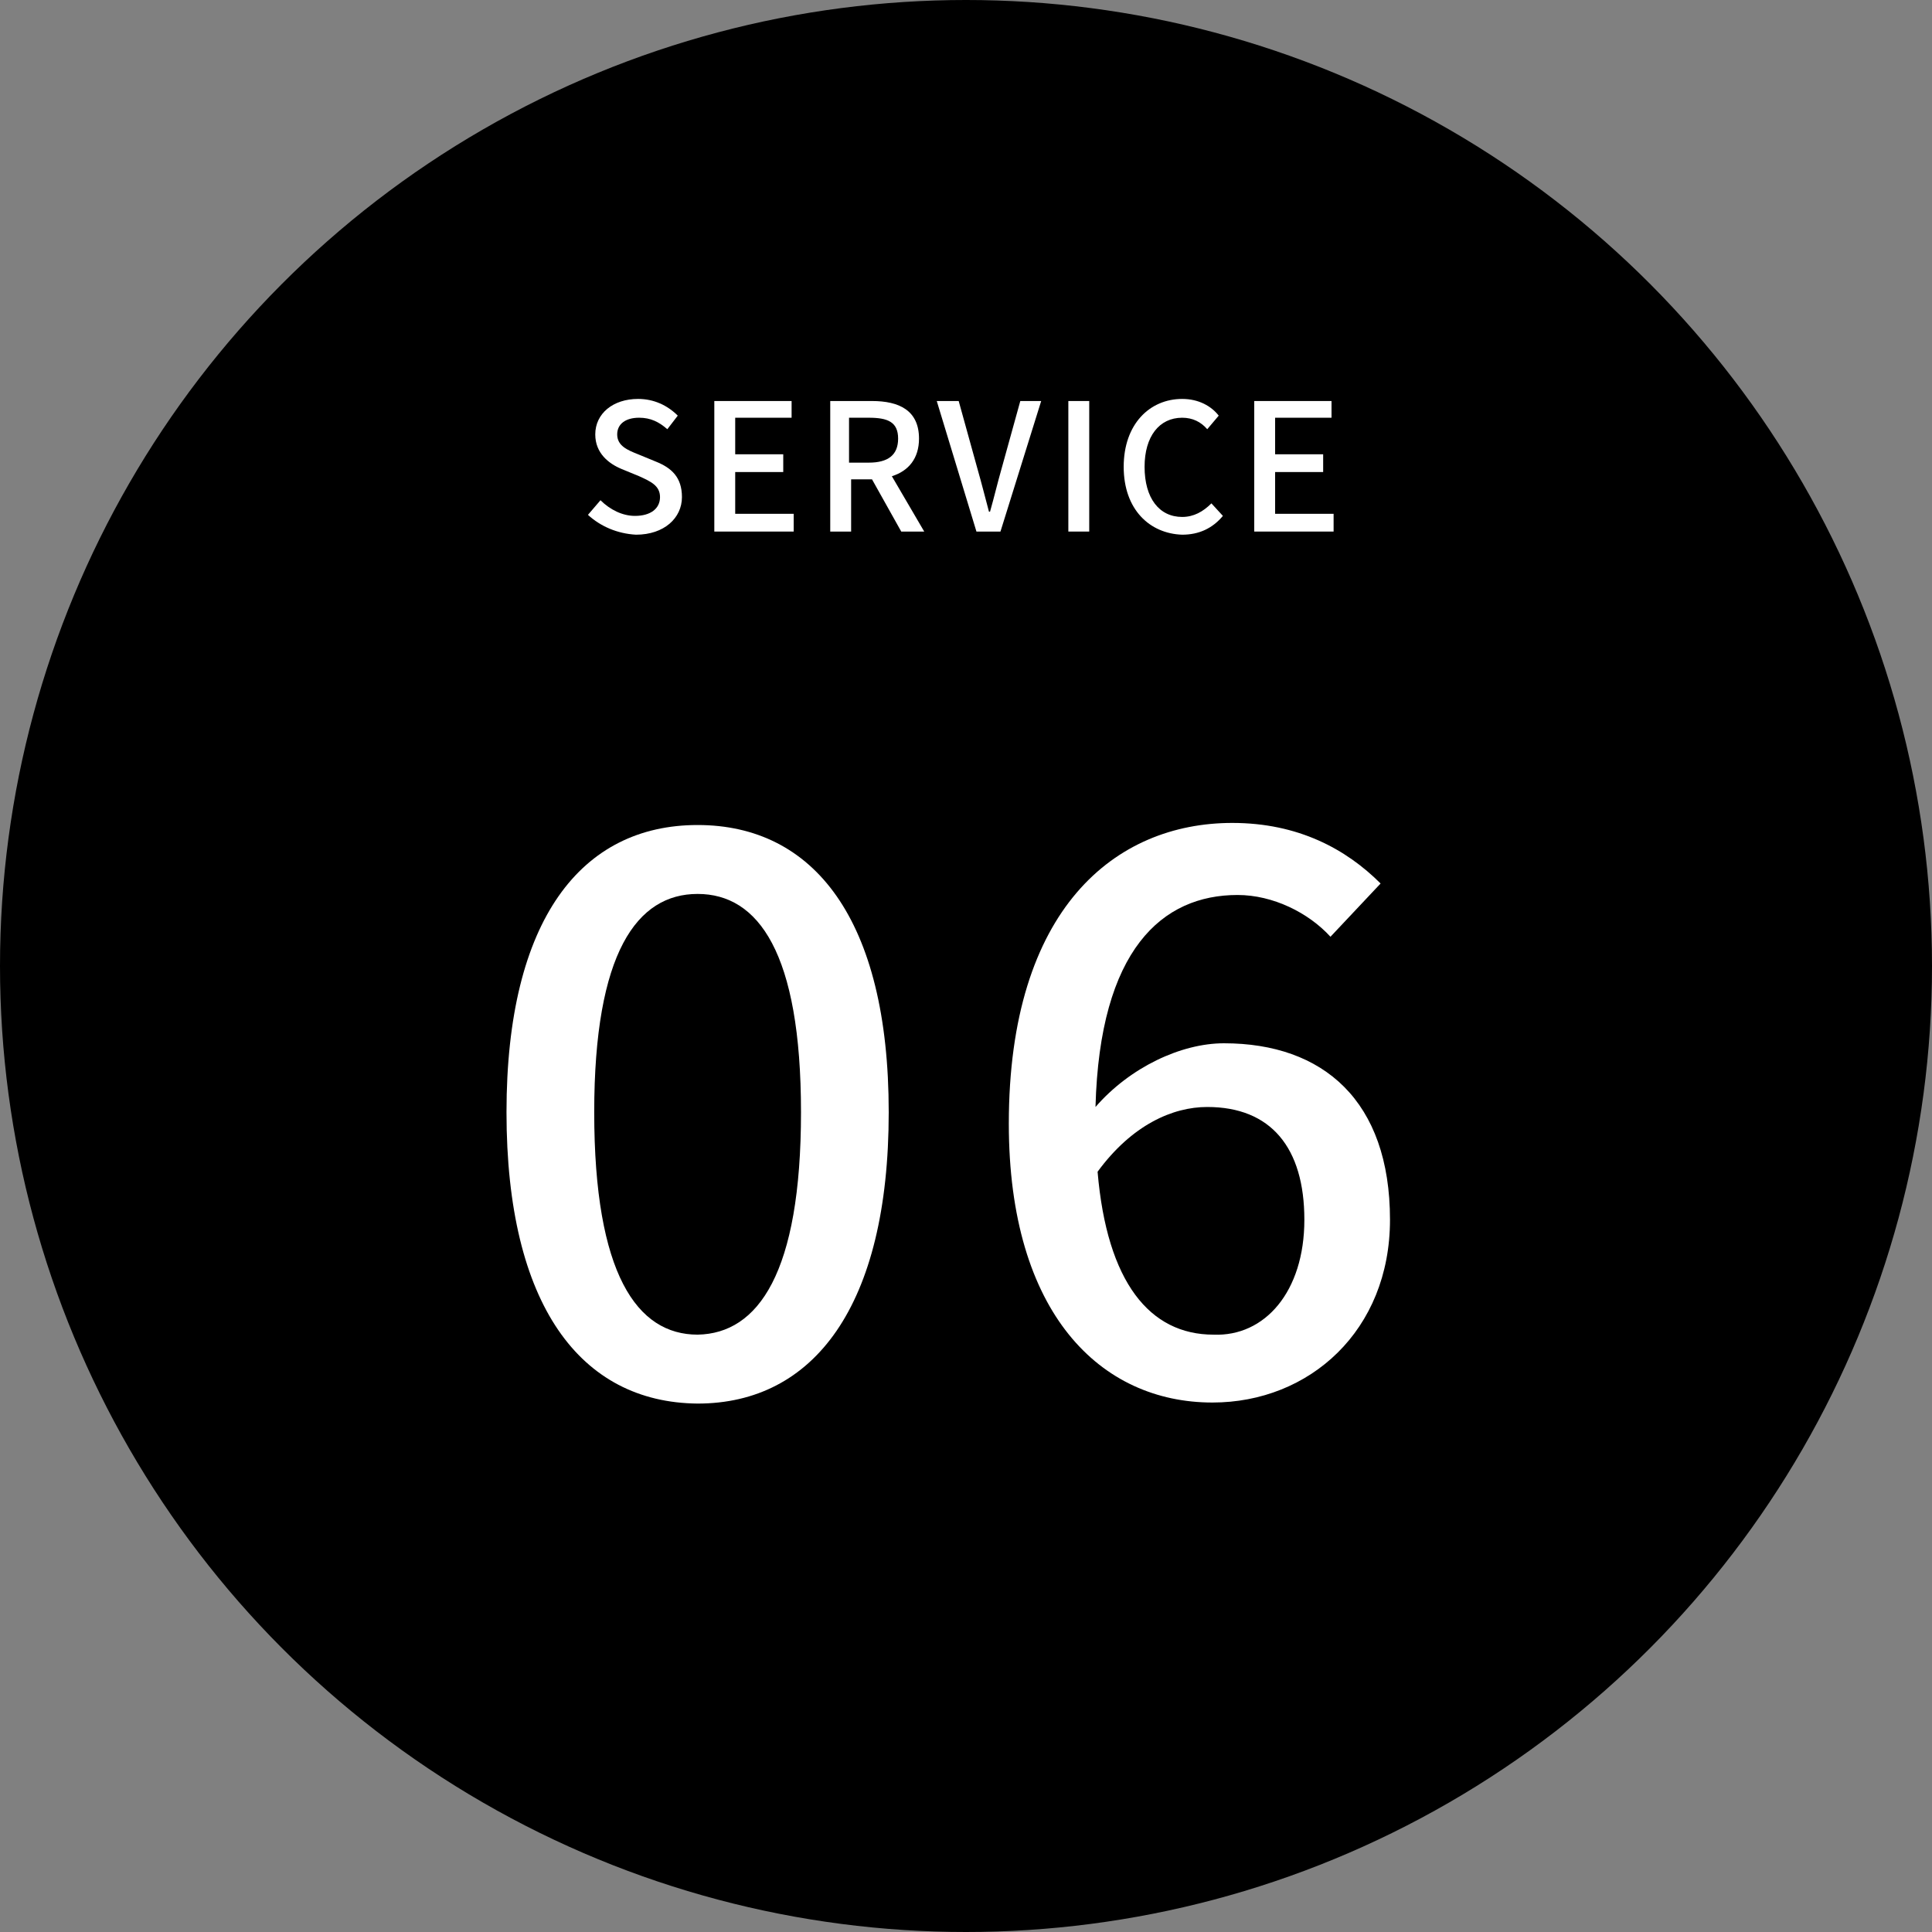
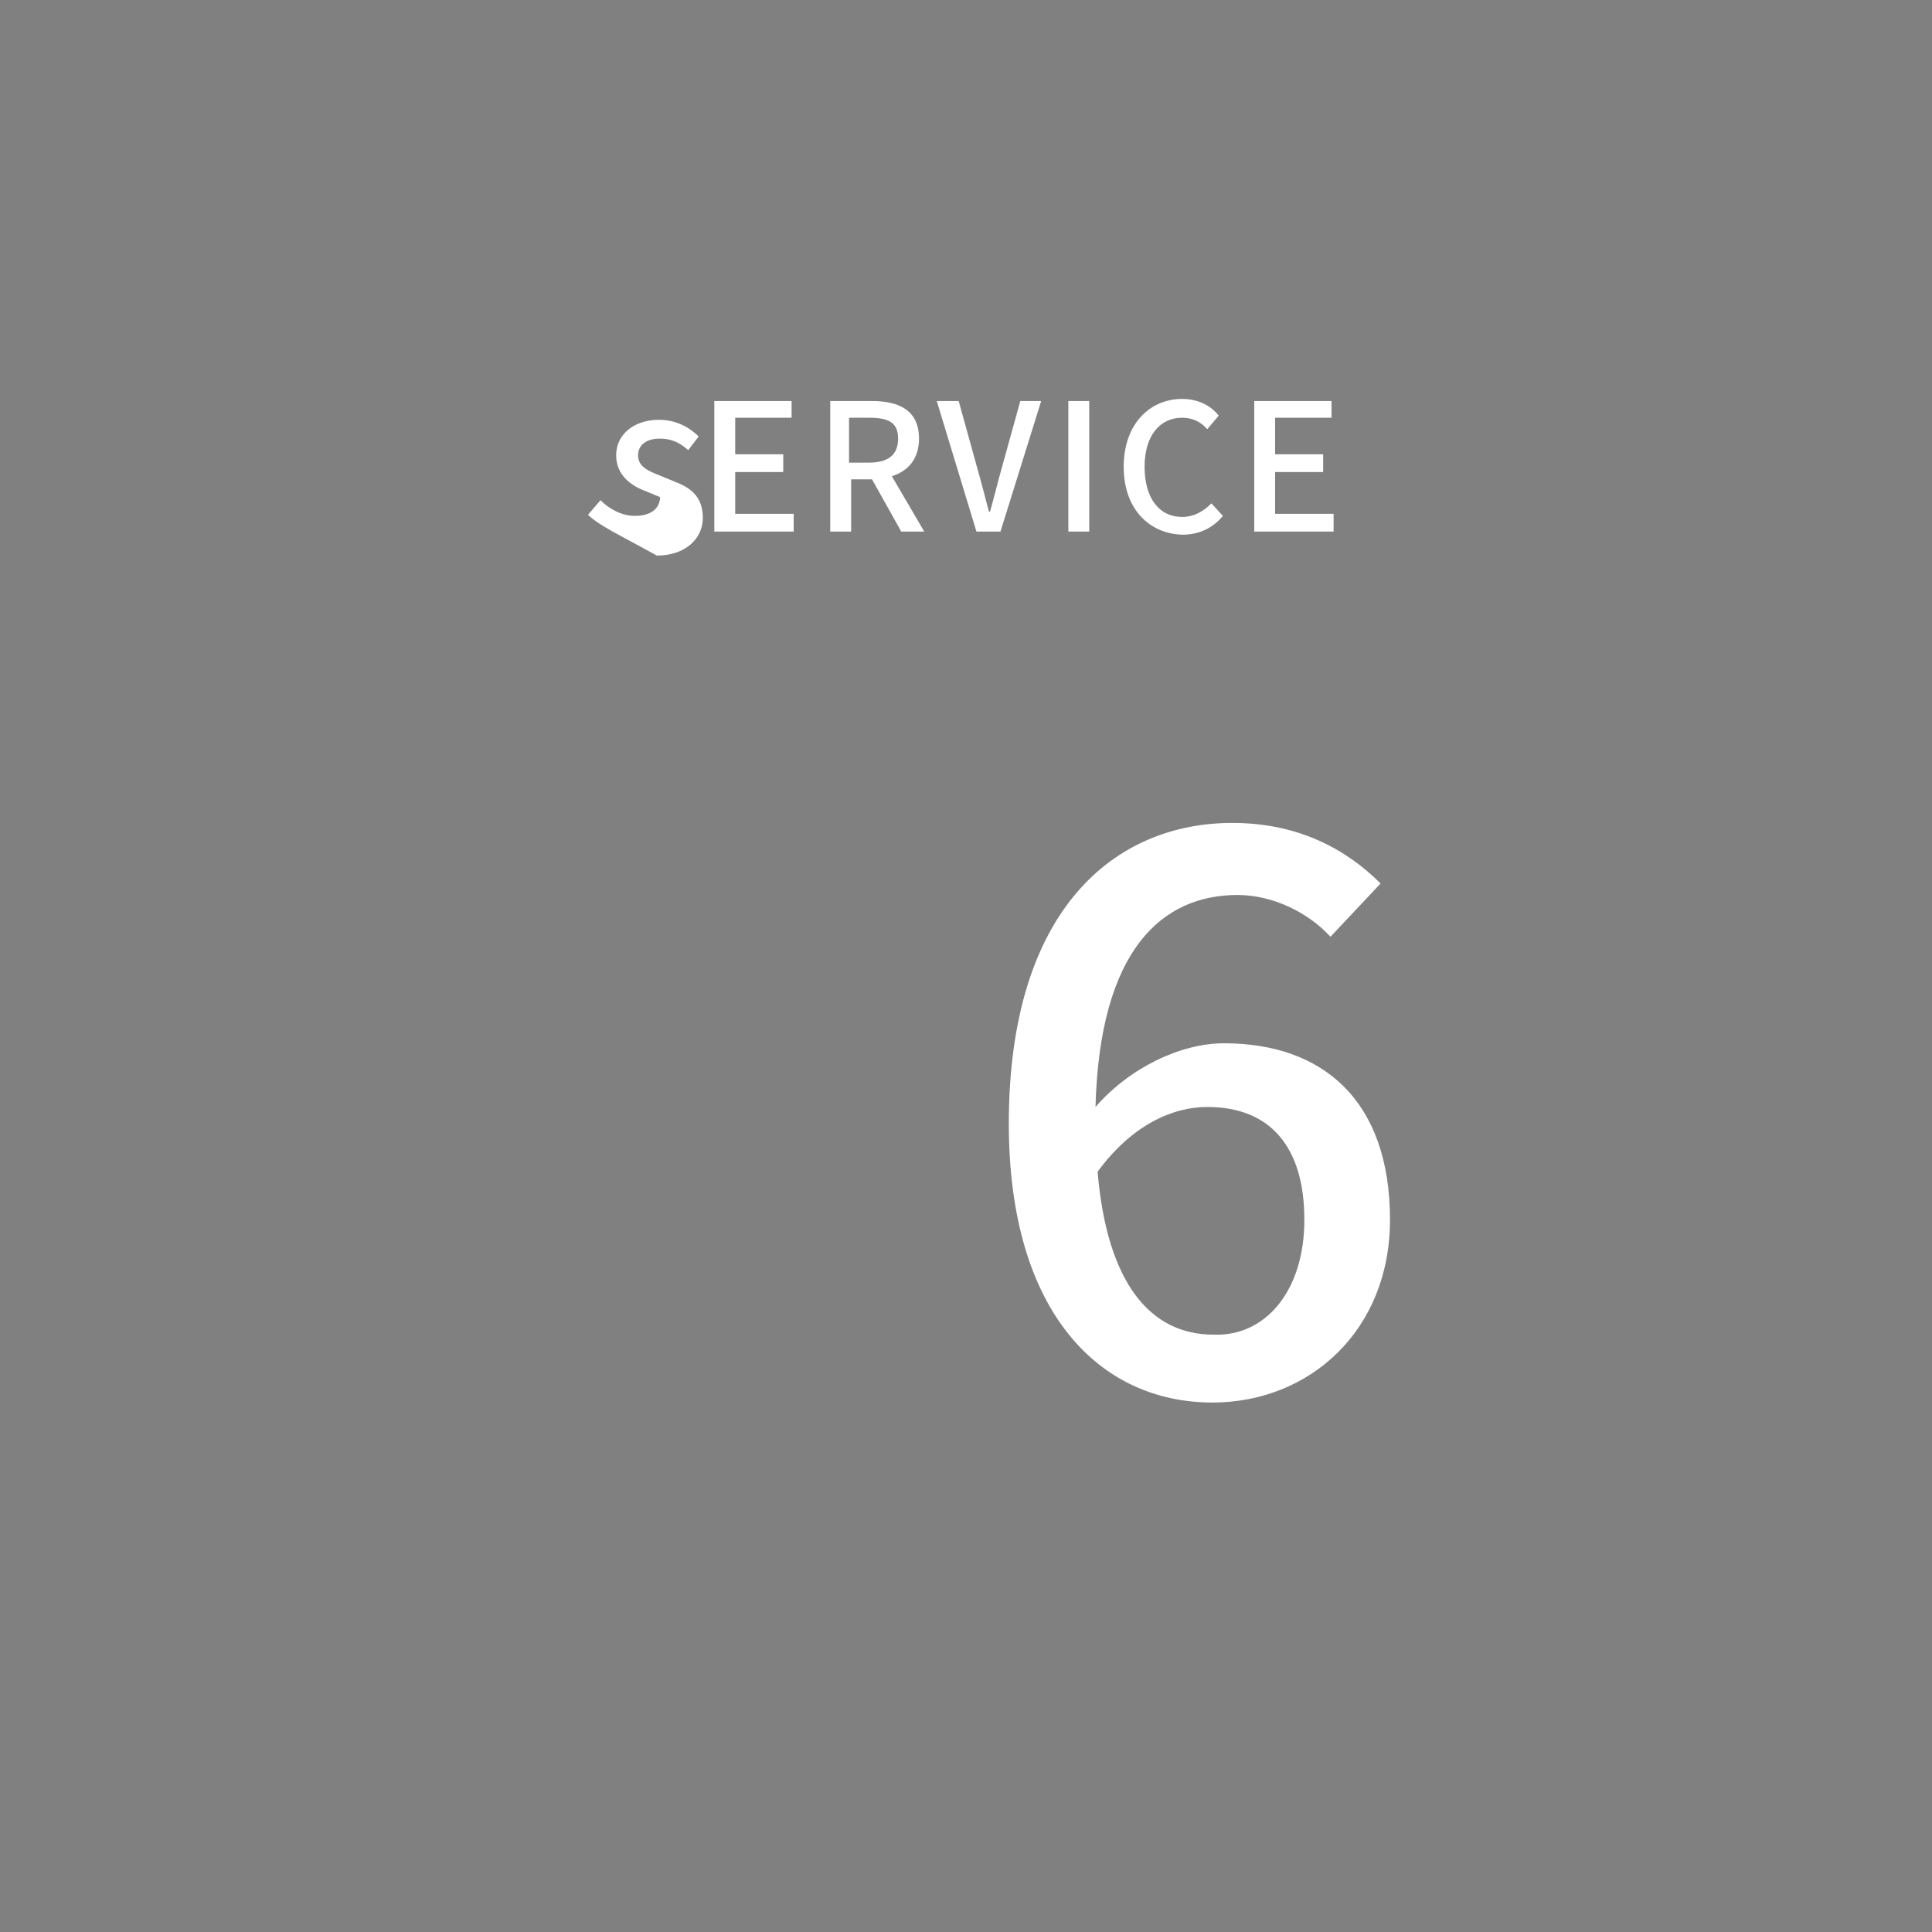
<svg xmlns="http://www.w3.org/2000/svg" version="1.1" id="レイヤー_1" x="0px" y="0px" viewBox="0 0 185 185" style="enable-background:new 0 0 185 185;" xml:space="preserve">
  <rect x="0" y="0" width="185" height="185" fill="#808080" stroke="none" />
  <style type="text/css">
	.st0{fill:#FFFFFF;}
</style>
  <g>
-     <circle cx="92.5" cy="92.5" r="92.5" />
    <g>
      <g>
-         <path class="st0" d="M48.5,106.5c0-18.5,7.2-27.5,18.3-27.5c11.1,0,18.3,9,18.3,27.5c0,18.6-7.2,27.9-18.3,27.9     C55.6,134.3,48.5,125,48.5,106.5z M76.7,106.5c0-15.3-4.1-20.9-9.9-20.9c-5.8,0-9.9,5.6-9.9,20.9c0,15.5,4.1,21.3,9.9,21.3     C72.6,127.7,76.7,121.9,76.7,106.5z" />
        <path class="st0" d="M127.4,89.7c-2.1-2.3-5.5-4-8.9-4c-7.2,0-13.2,5.2-13.6,20.3c3.3-3.8,8.2-6.1,12.3-6.1     c9.5,0,15.9,5.5,15.9,16.9c0,10.6-7.7,17.5-17,17.5c-10.7,0-19.5-8.5-19.5-26.7c0-20.6,10.2-28.8,21.4-28.8     c6.3,0,10.9,2.5,14.2,5.8L127.4,89.7z M124.9,116.8c0-6.9-3.2-10.8-9.3-10.8c-3.3,0-7.2,1.7-10.5,6.2c0.9,10.6,5,15.6,11.1,15.6     C121.1,128,124.9,123.7,124.9,116.8z" />
      </g>
    </g>
    <g>
      <g>
-         <path class="st0" d="M56.3,49.3l1.2-1.4c0.9,0.9,2.1,1.5,3.3,1.5c1.5,0,2.4-0.7,2.4-1.8c0-1.1-0.9-1.5-2-2l-1.7-0.7     c-1.2-0.5-2.5-1.5-2.5-3.3c0-2,1.7-3.4,4.1-3.4c1.5,0,2.8,0.6,3.8,1.6l-1,1.3c-0.8-0.7-1.6-1.1-2.7-1.1c-1.3,0-2.1,0.6-2.1,1.6     c0,1.1,1,1.5,2,1.9l1.7,0.7c1.5,0.6,2.5,1.5,2.5,3.4c0,2-1.7,3.6-4.4,3.6C59.1,51.1,57.5,50.4,56.3,49.3z" />
+         <path class="st0" d="M56.3,49.3l1.2-1.4c0.9,0.9,2.1,1.5,3.3,1.5c1.5,0,2.4-0.7,2.4-1.8l-1.7-0.7     c-1.2-0.5-2.5-1.5-2.5-3.3c0-2,1.7-3.4,4.1-3.4c1.5,0,2.8,0.6,3.8,1.6l-1,1.3c-0.8-0.7-1.6-1.1-2.7-1.1c-1.3,0-2.1,0.6-2.1,1.6     c0,1.1,1,1.5,2,1.9l1.7,0.7c1.5,0.6,2.5,1.5,2.5,3.4c0,2-1.7,3.6-4.4,3.6C59.1,51.1,57.5,50.4,56.3,49.3z" />
        <path class="st0" d="M75.8,38.4v1.6h-5.4v3.5h4.6v1.7h-4.6v4h5.6v1.7h-7.6V38.4H75.8z" />
        <path class="st0" d="M83.5,38.4c2.6,0,4.5,0.9,4.5,3.6c0,1.9-1,3.1-2.6,3.6l3.1,5.3h-2.2l-2.8-5h-2v5h-2V38.4H83.5z M83.2,44.3     c1.8,0,2.8-0.7,2.8-2.3s-1-2-2.8-2h-1.9v4.3H83.2z" />
        <path class="st0" d="M89.7,38.4h2.1l1.8,6.5c0.4,1.4,0.7,2.6,1.1,4.1h0.1c0.4-1.4,0.7-2.7,1.1-4.1l1.8-6.5h2l-3.9,12.5h-2.3     L89.7,38.4z" />
        <path class="st0" d="M102.3,38.4h2v12.5h-2V38.4z" />
        <path class="st0" d="M107.6,44.7c0-4.1,2.5-6.5,5.6-6.5c1.6,0,2.8,0.7,3.5,1.6l-1.1,1.3c-0.6-0.7-1.4-1.1-2.4-1.1     c-2.2,0-3.6,1.8-3.6,4.7c0,3,1.4,4.8,3.6,4.8c1.1,0,2-0.5,2.8-1.3l1.1,1.2c-1,1.2-2.3,1.8-3.9,1.8     C110.1,51.1,107.6,48.8,107.6,44.7z" />
        <path class="st0" d="M127.5,38.4v1.6h-5.4v3.5h4.6v1.7h-4.6v4h5.6v1.7h-7.6V38.4H127.5z" />
      </g>
    </g>
  </g>
</svg>